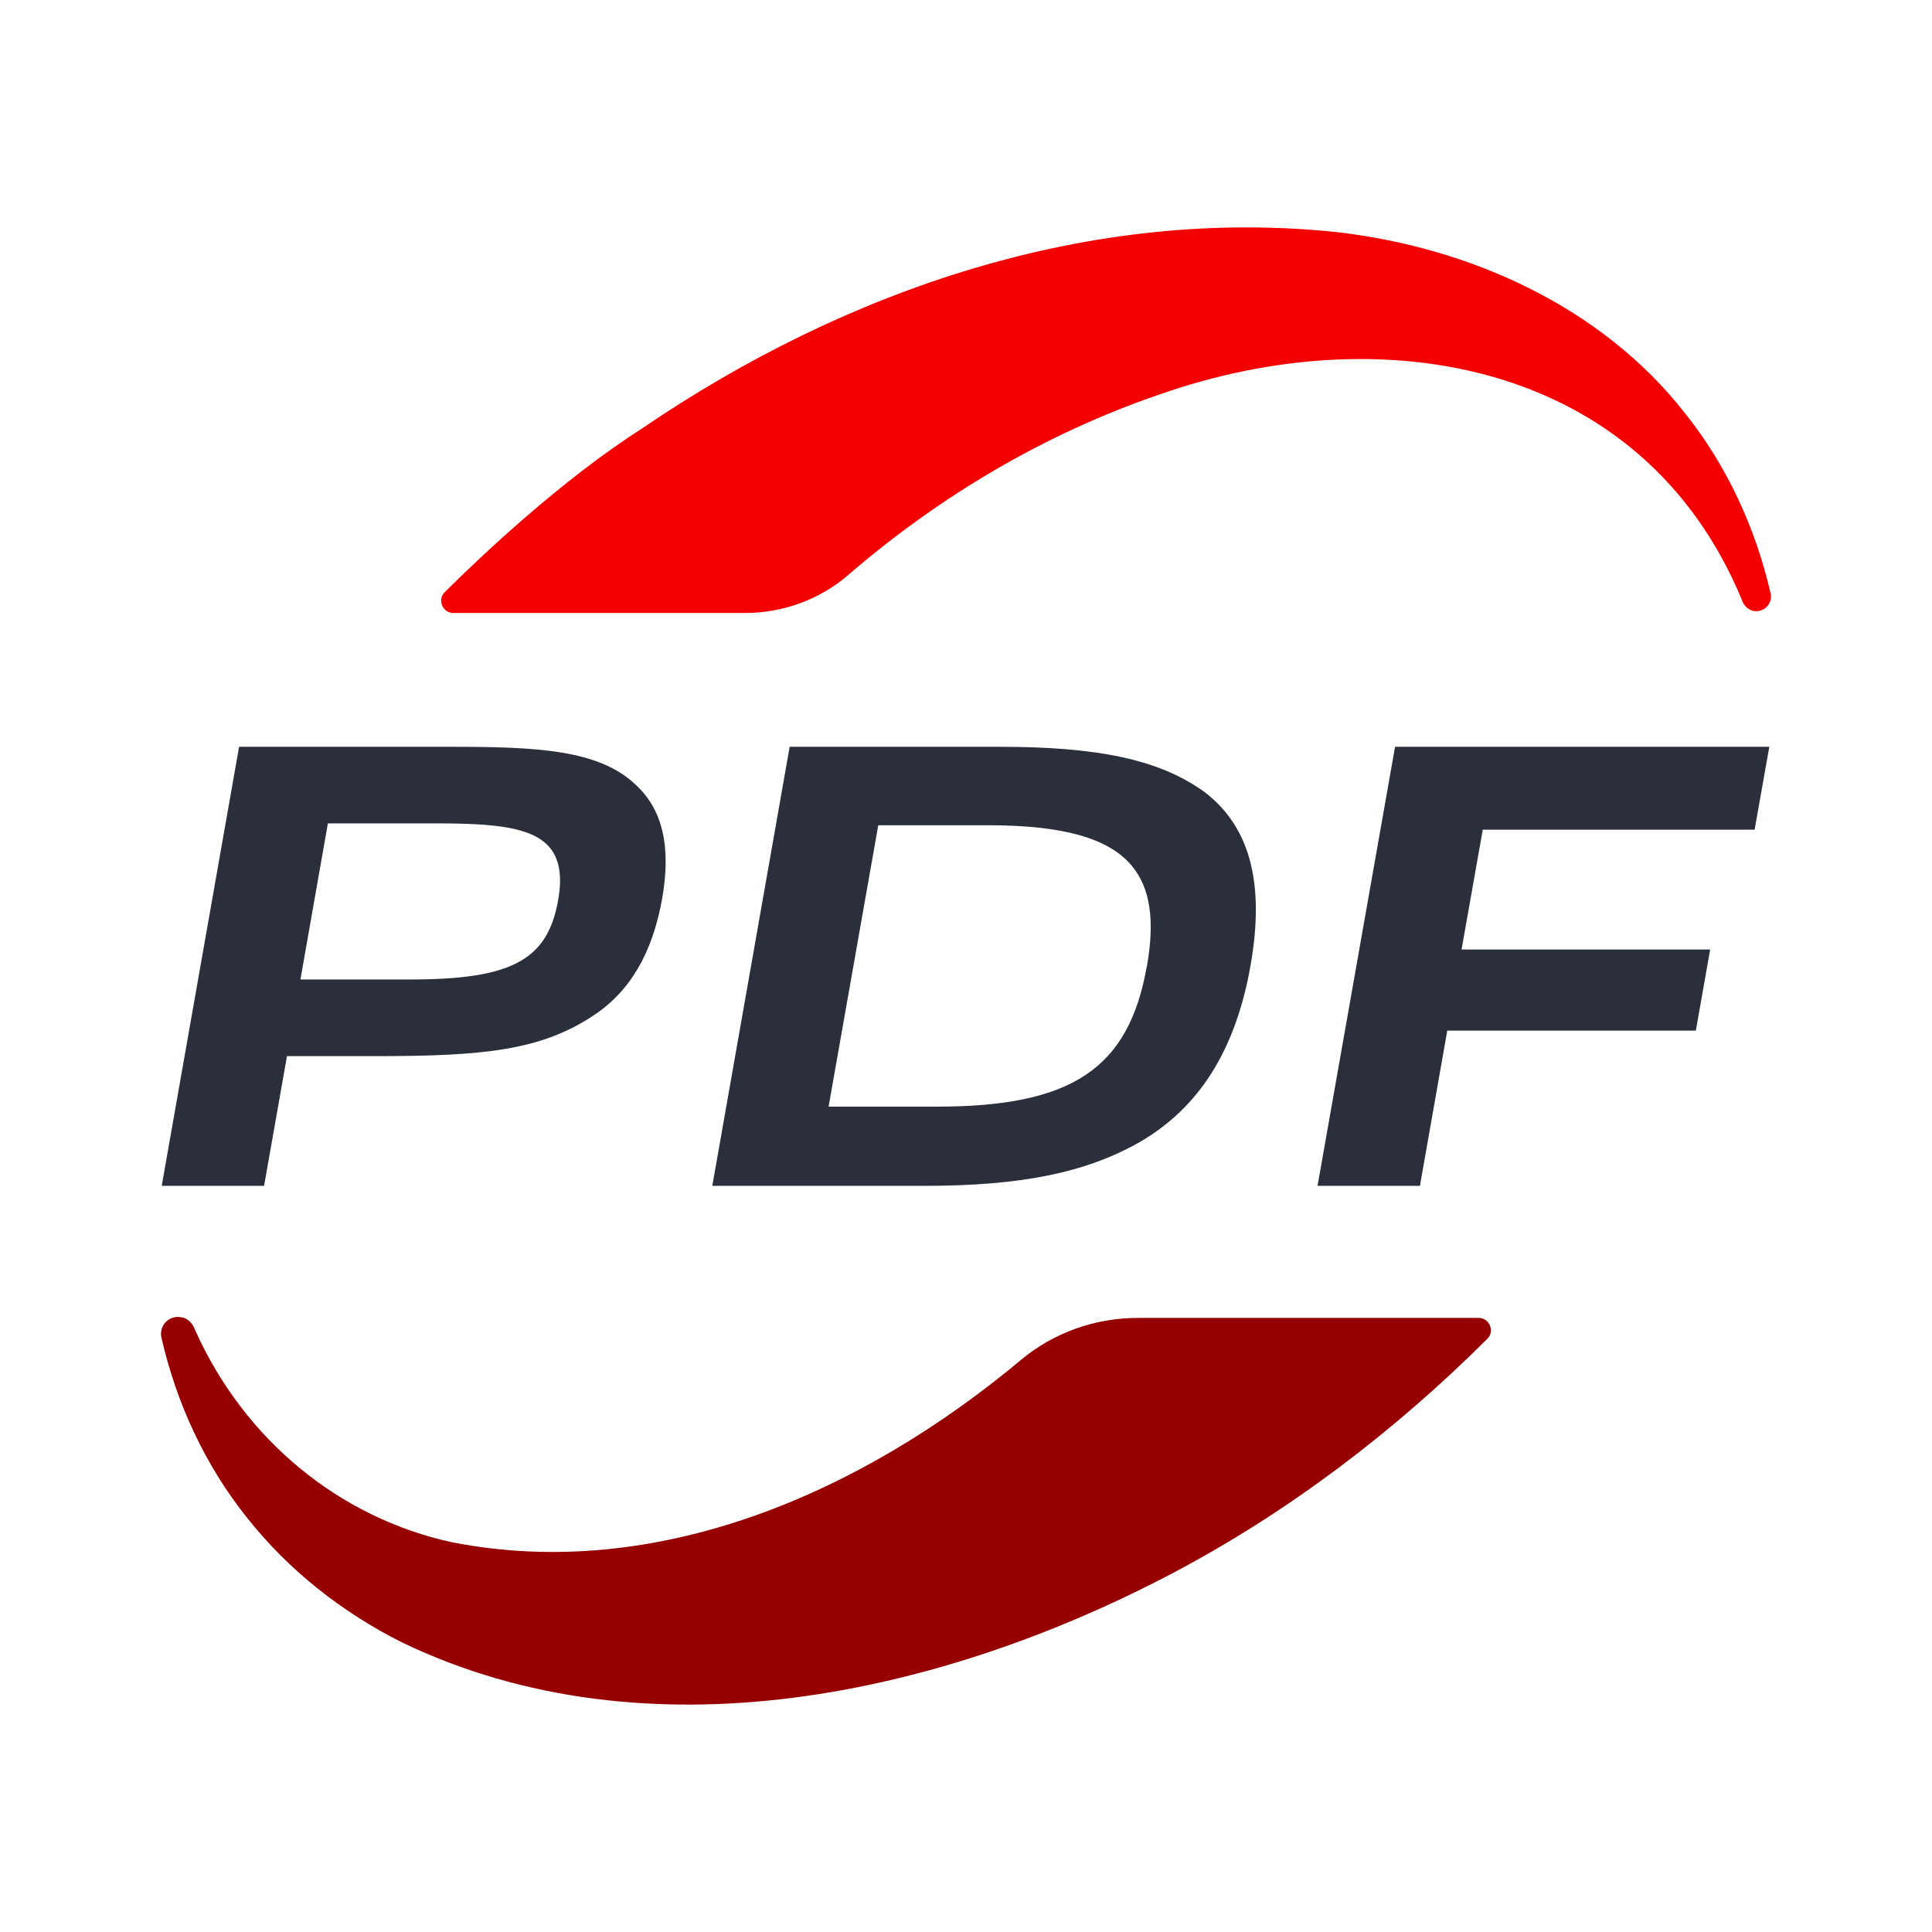
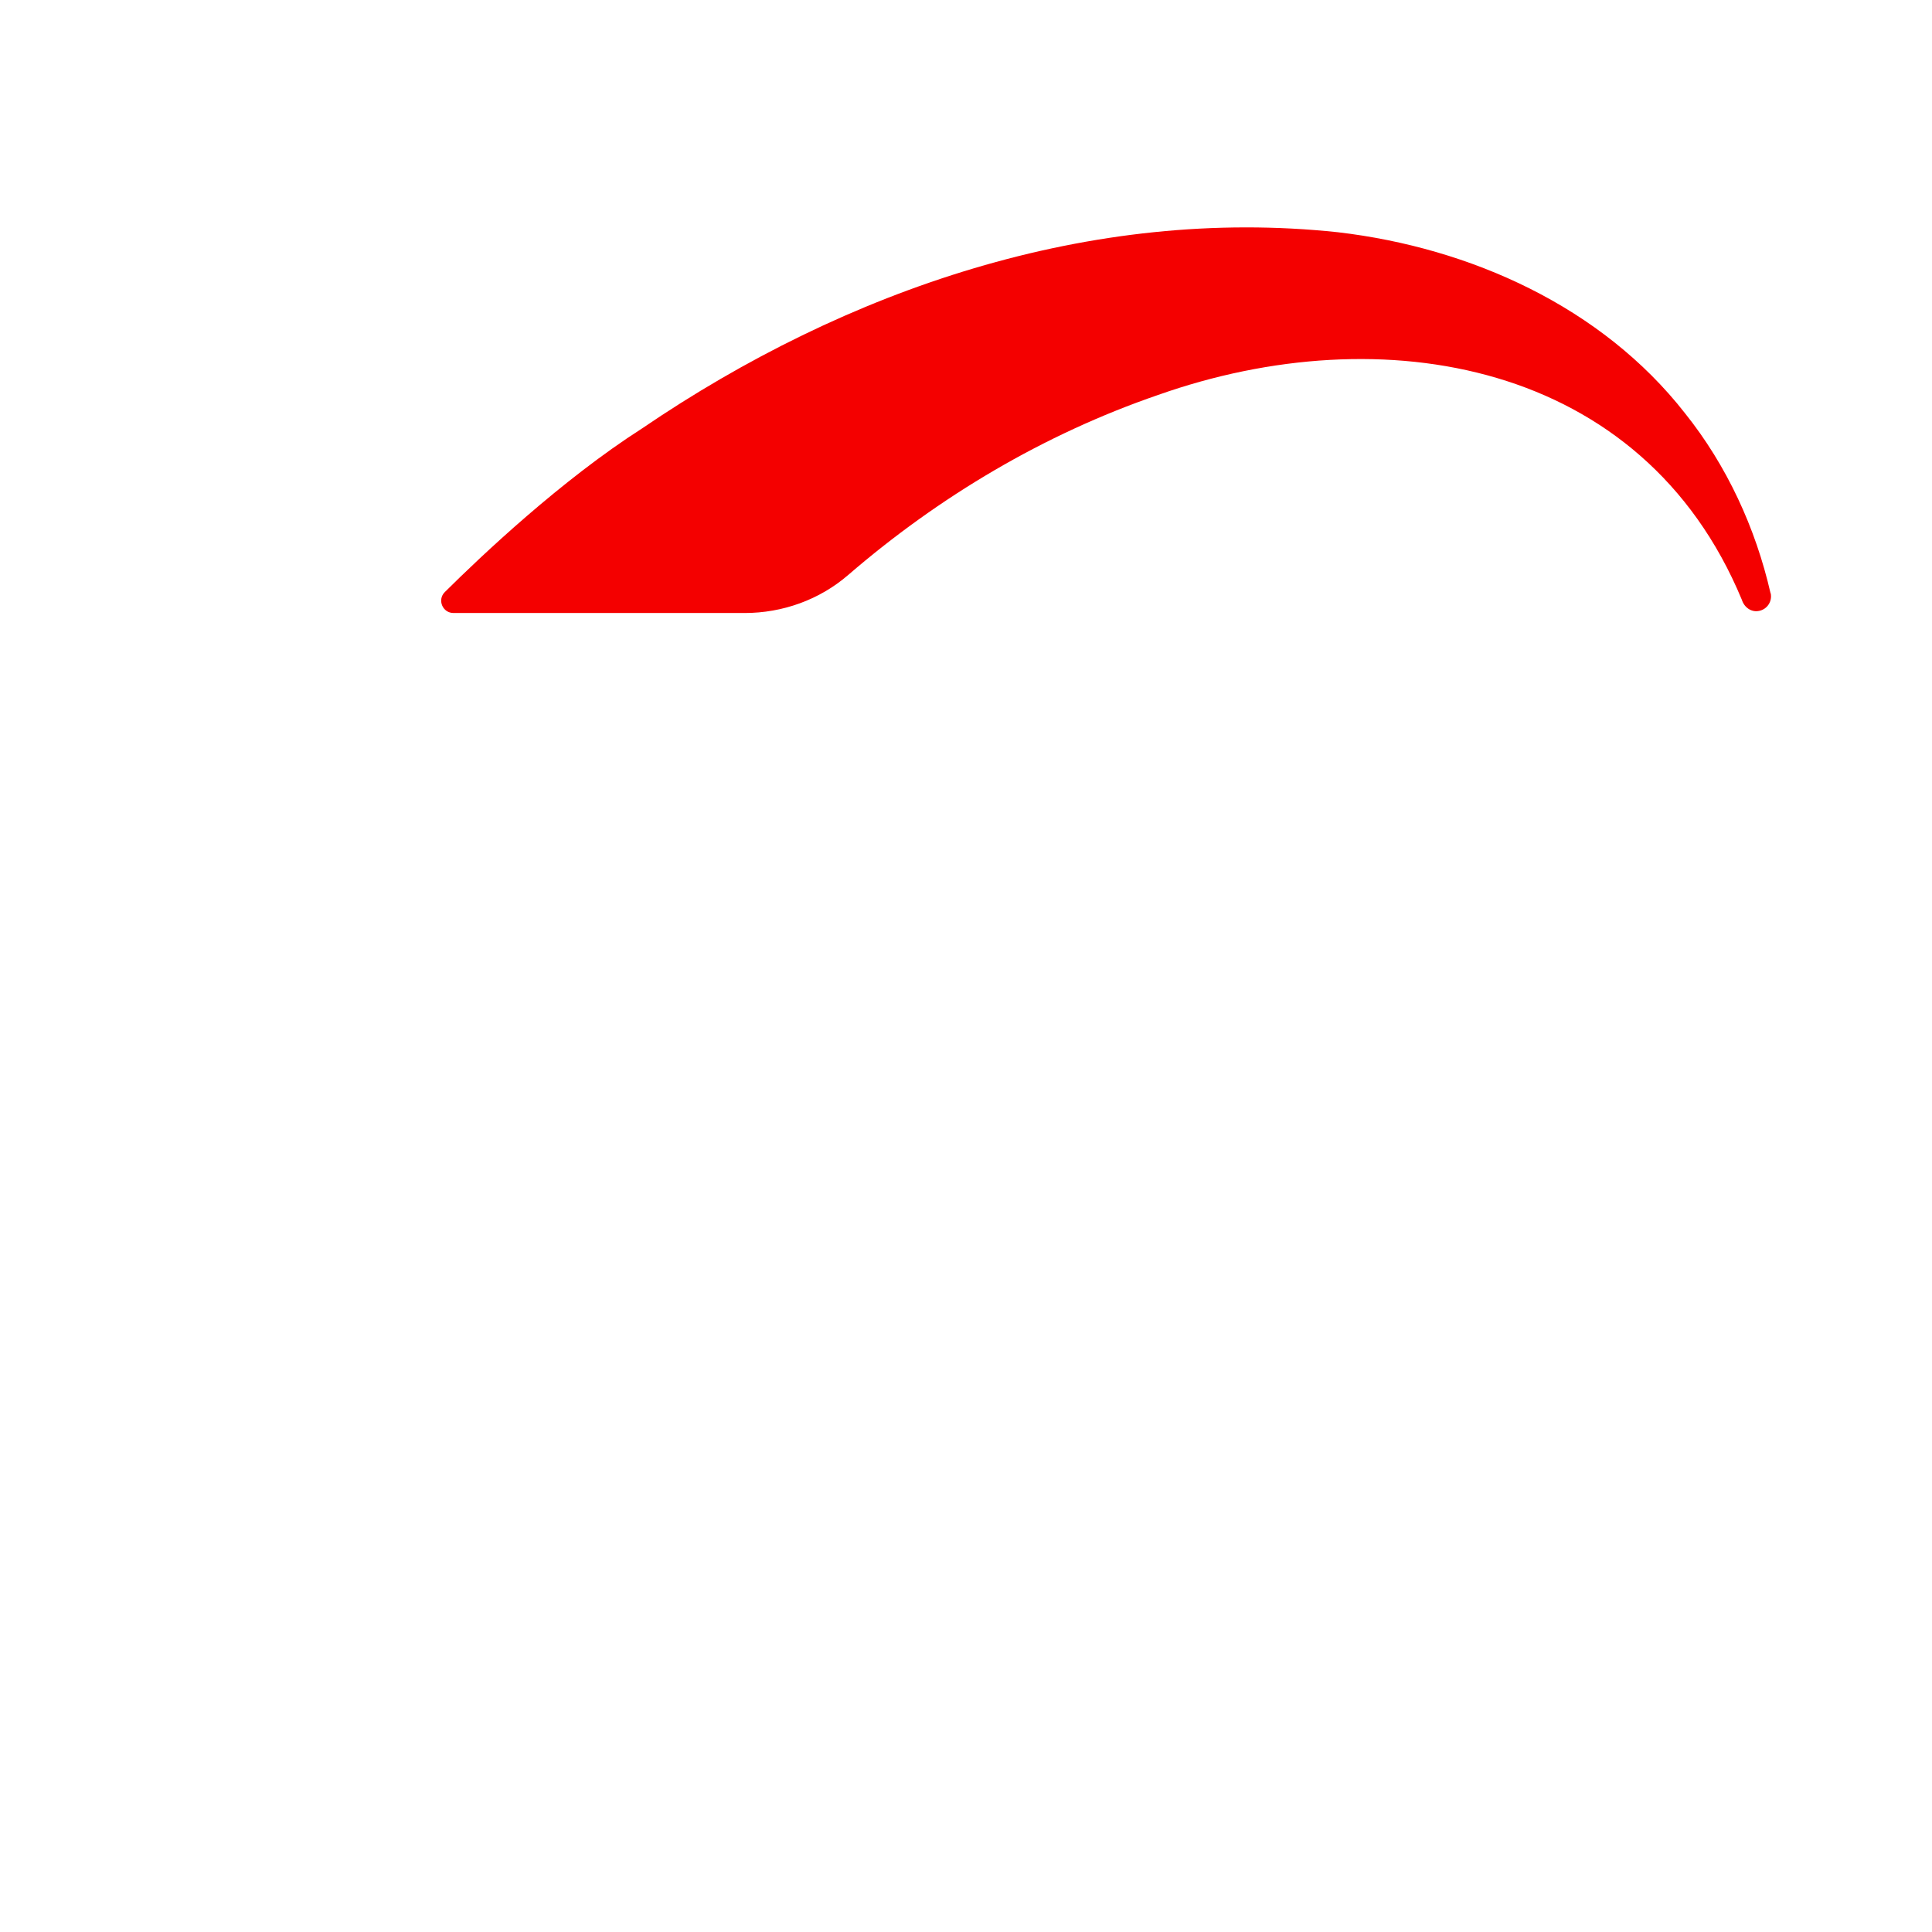
<svg xmlns="http://www.w3.org/2000/svg" width="48" height="48" viewBox="0 0 48 48" fill="none">
-   <path d="M11.24 38.319C8.44 37.716 6.065 35.77 4.847 33.043C4.801 32.905 4.7 32.792 4.574 32.743C4.479 32.715 4.384 32.706 4.28 32.743C4.081 32.813 3.962 33.022 4.011 33.233C4.381 34.855 5.094 36.403 6.135 37.704C7.166 39.011 8.507 40.064 9.991 40.807C16.106 43.746 23.409 42.108 29.169 39.066C32.043 37.545 34.65 35.556 36.952 33.263C37.145 33.071 37.004 32.743 36.735 32.743H28.275C27.21 32.743 26.176 33.107 25.362 33.79C21.401 37.098 16.324 39.311 11.24 38.319Z" fill="#970000" />
  <path d="M43.989 14.74C43.618 13.118 42.905 11.57 41.865 10.269C39.796 7.621 36.53 6.155 33.24 5.77C27.104 5.115 21.028 7.187 15.951 10.645C13.946 11.928 11.96 13.807 11.051 14.71C10.858 14.902 10.996 15.23 11.268 15.23H18.5C19.443 15.23 20.358 14.902 21.071 14.287C23.333 12.335 25.941 10.786 28.771 9.813C34.336 7.845 40.809 8.956 43.276 14.902C43.334 15.089 43.514 15.224 43.716 15.175C43.912 15.129 44.035 14.936 43.992 14.737L43.989 14.74Z" fill="#F40000" />
-   <path d="M11.207 18.554H5.94L4.018 29.462H6.561L7.13 26.239H9.355C12.024 26.239 13.435 26.095 14.736 25.235C15.648 24.638 16.208 23.686 16.45 22.33C16.679 21.036 16.462 20.108 15.792 19.496C14.877 18.621 13.316 18.554 11.21 18.554H11.207ZM10.188 24.335H7.464L8.146 20.457H10.87C12.318 20.457 13.236 20.555 13.658 21.057C13.903 21.348 13.971 21.776 13.867 22.364C13.603 23.855 12.71 24.335 10.188 24.335Z" fill="#2B2E3B" />
-   <path d="M29.842 19.619C28.761 18.872 27.271 18.554 24.853 18.554H19.619L17.697 29.462H22.962C25.37 29.462 26.968 29.137 28.305 28.381C29.796 27.521 30.699 26.086 31.069 23.989C31.439 21.896 31.035 20.467 29.842 19.616V19.619ZM28.492 24.008C28.045 26.551 26.631 27.494 23.277 27.494H20.586L21.82 20.503H24.544C26.408 20.503 27.543 20.822 28.116 21.507C28.578 22.058 28.697 22.854 28.495 24.008H28.492Z" fill="#2B2E3B" />
-   <path d="M43.593 20.613L43.958 18.554H34.66L32.734 29.462H35.278L35.957 25.605H42.133L42.488 23.591H36.312L36.839 20.613H43.593Z" fill="#2B2E3B" />
</svg>